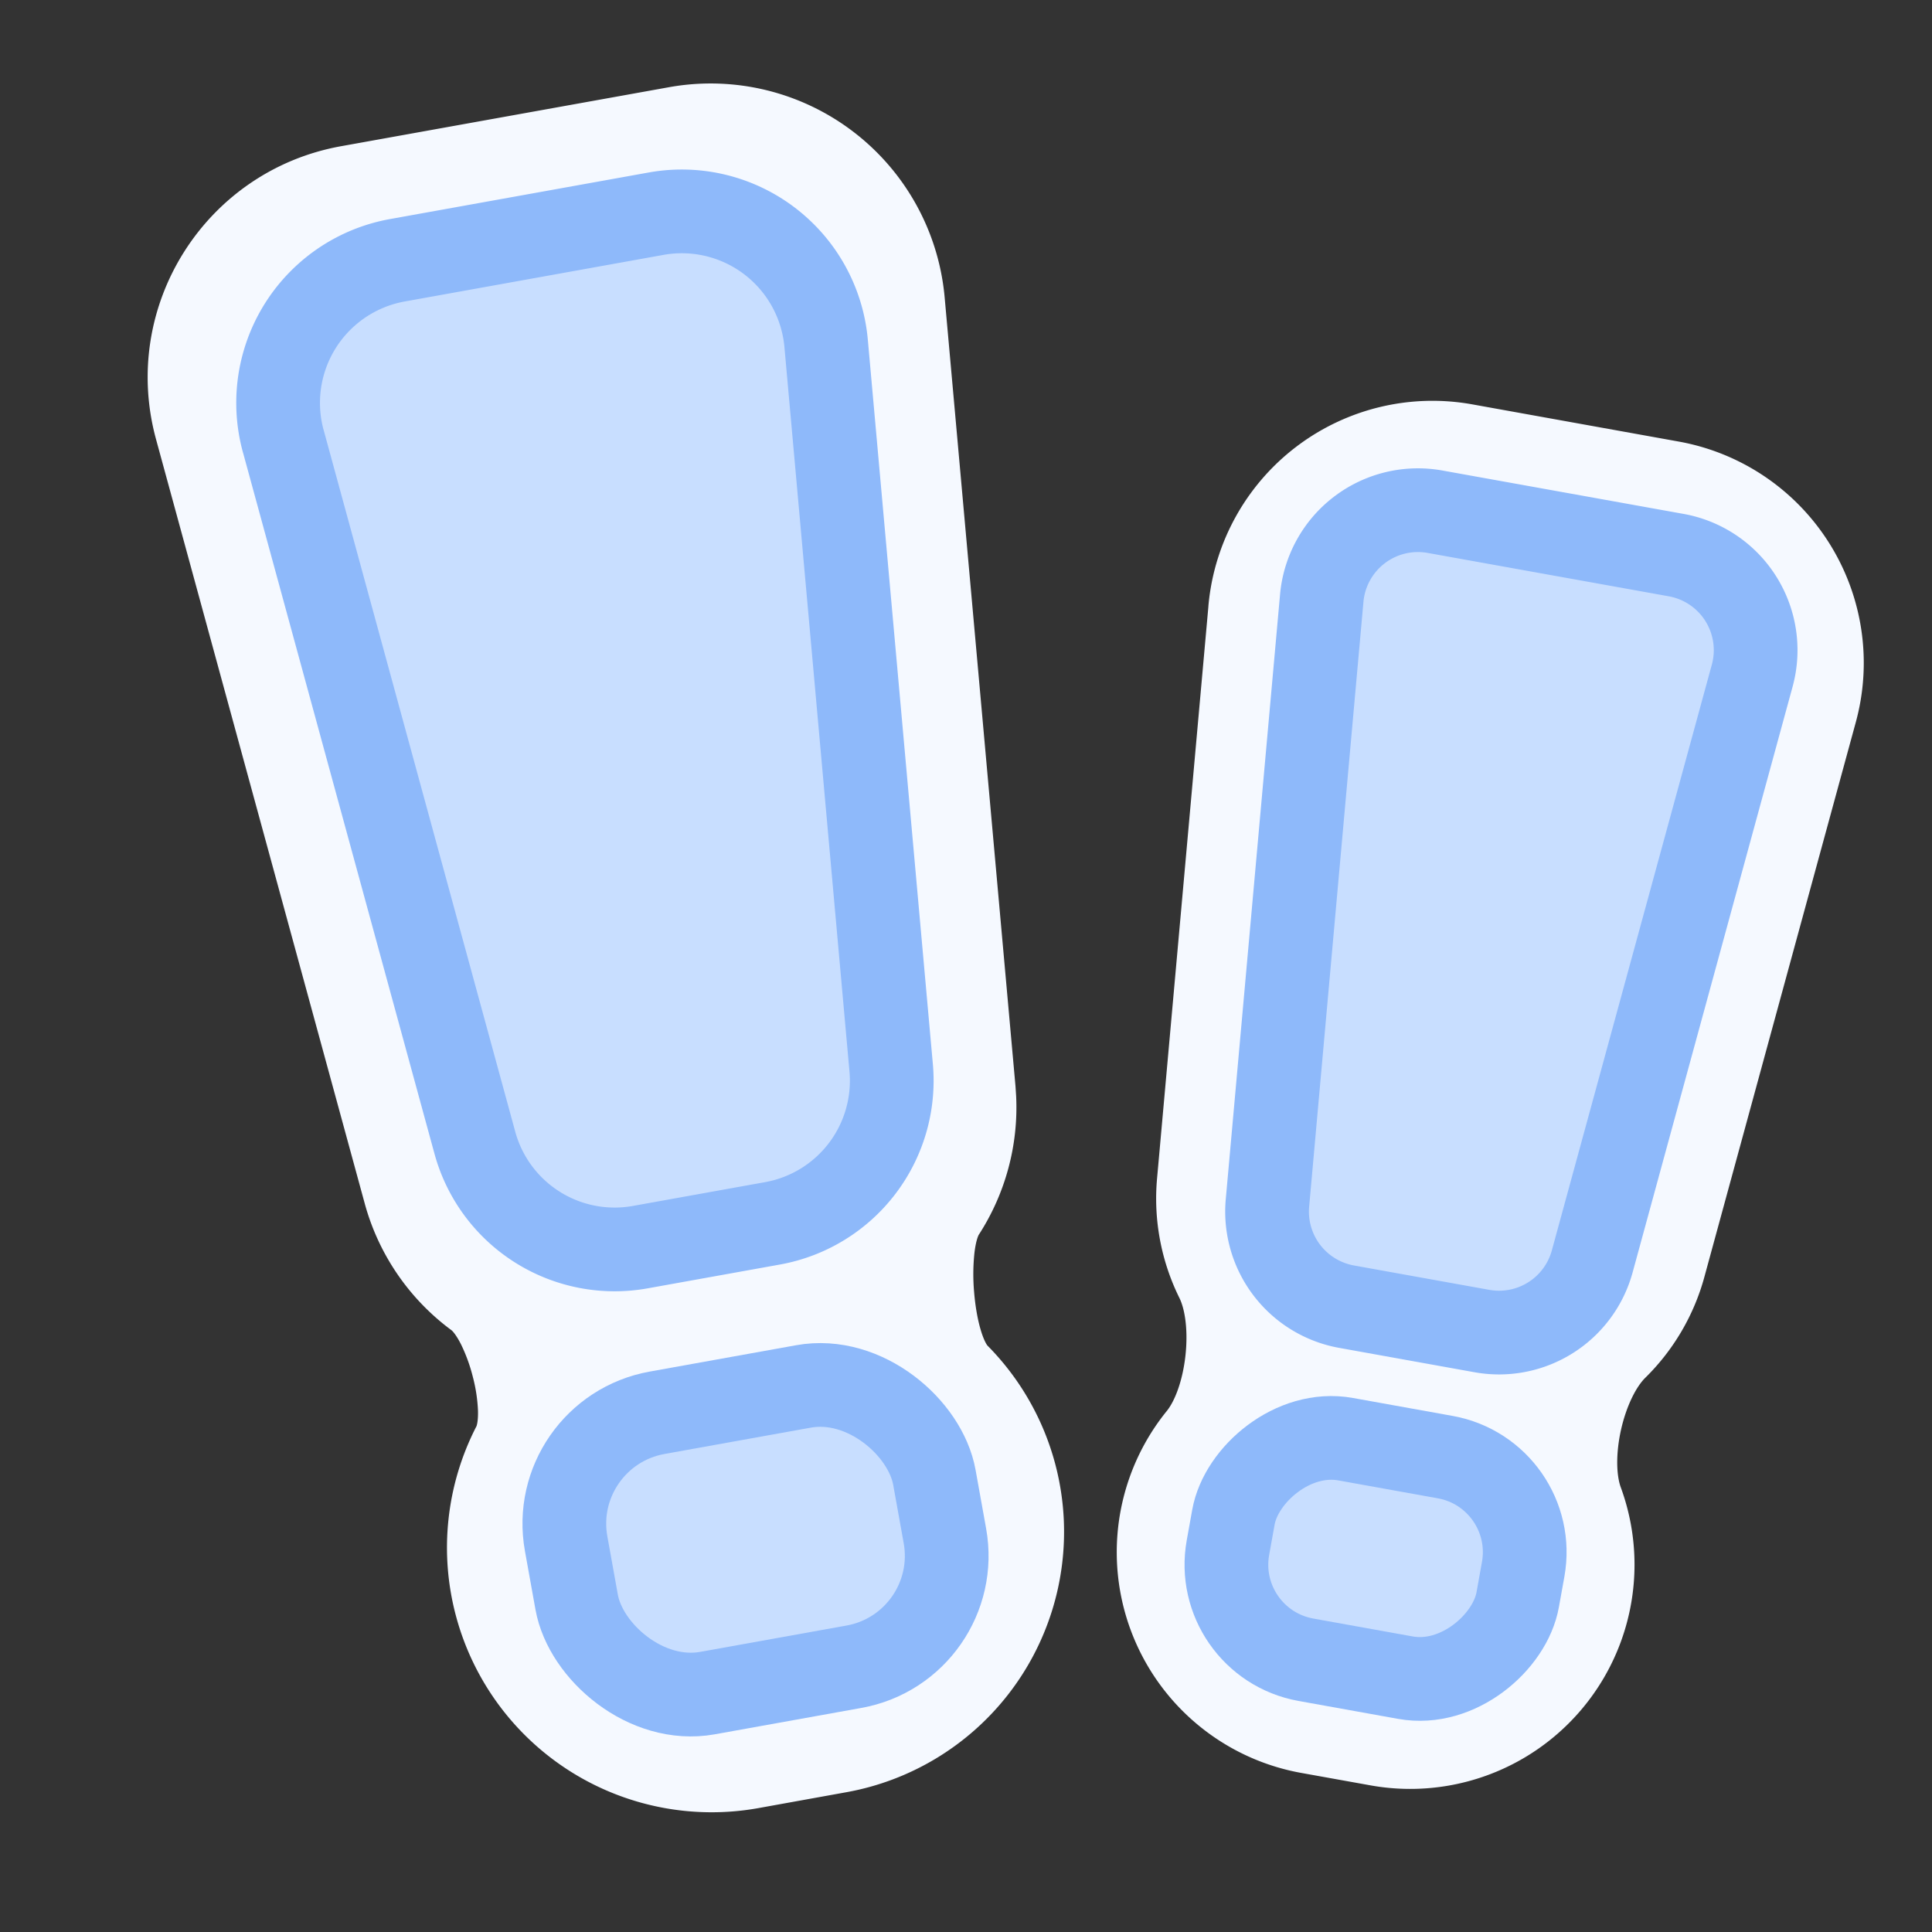
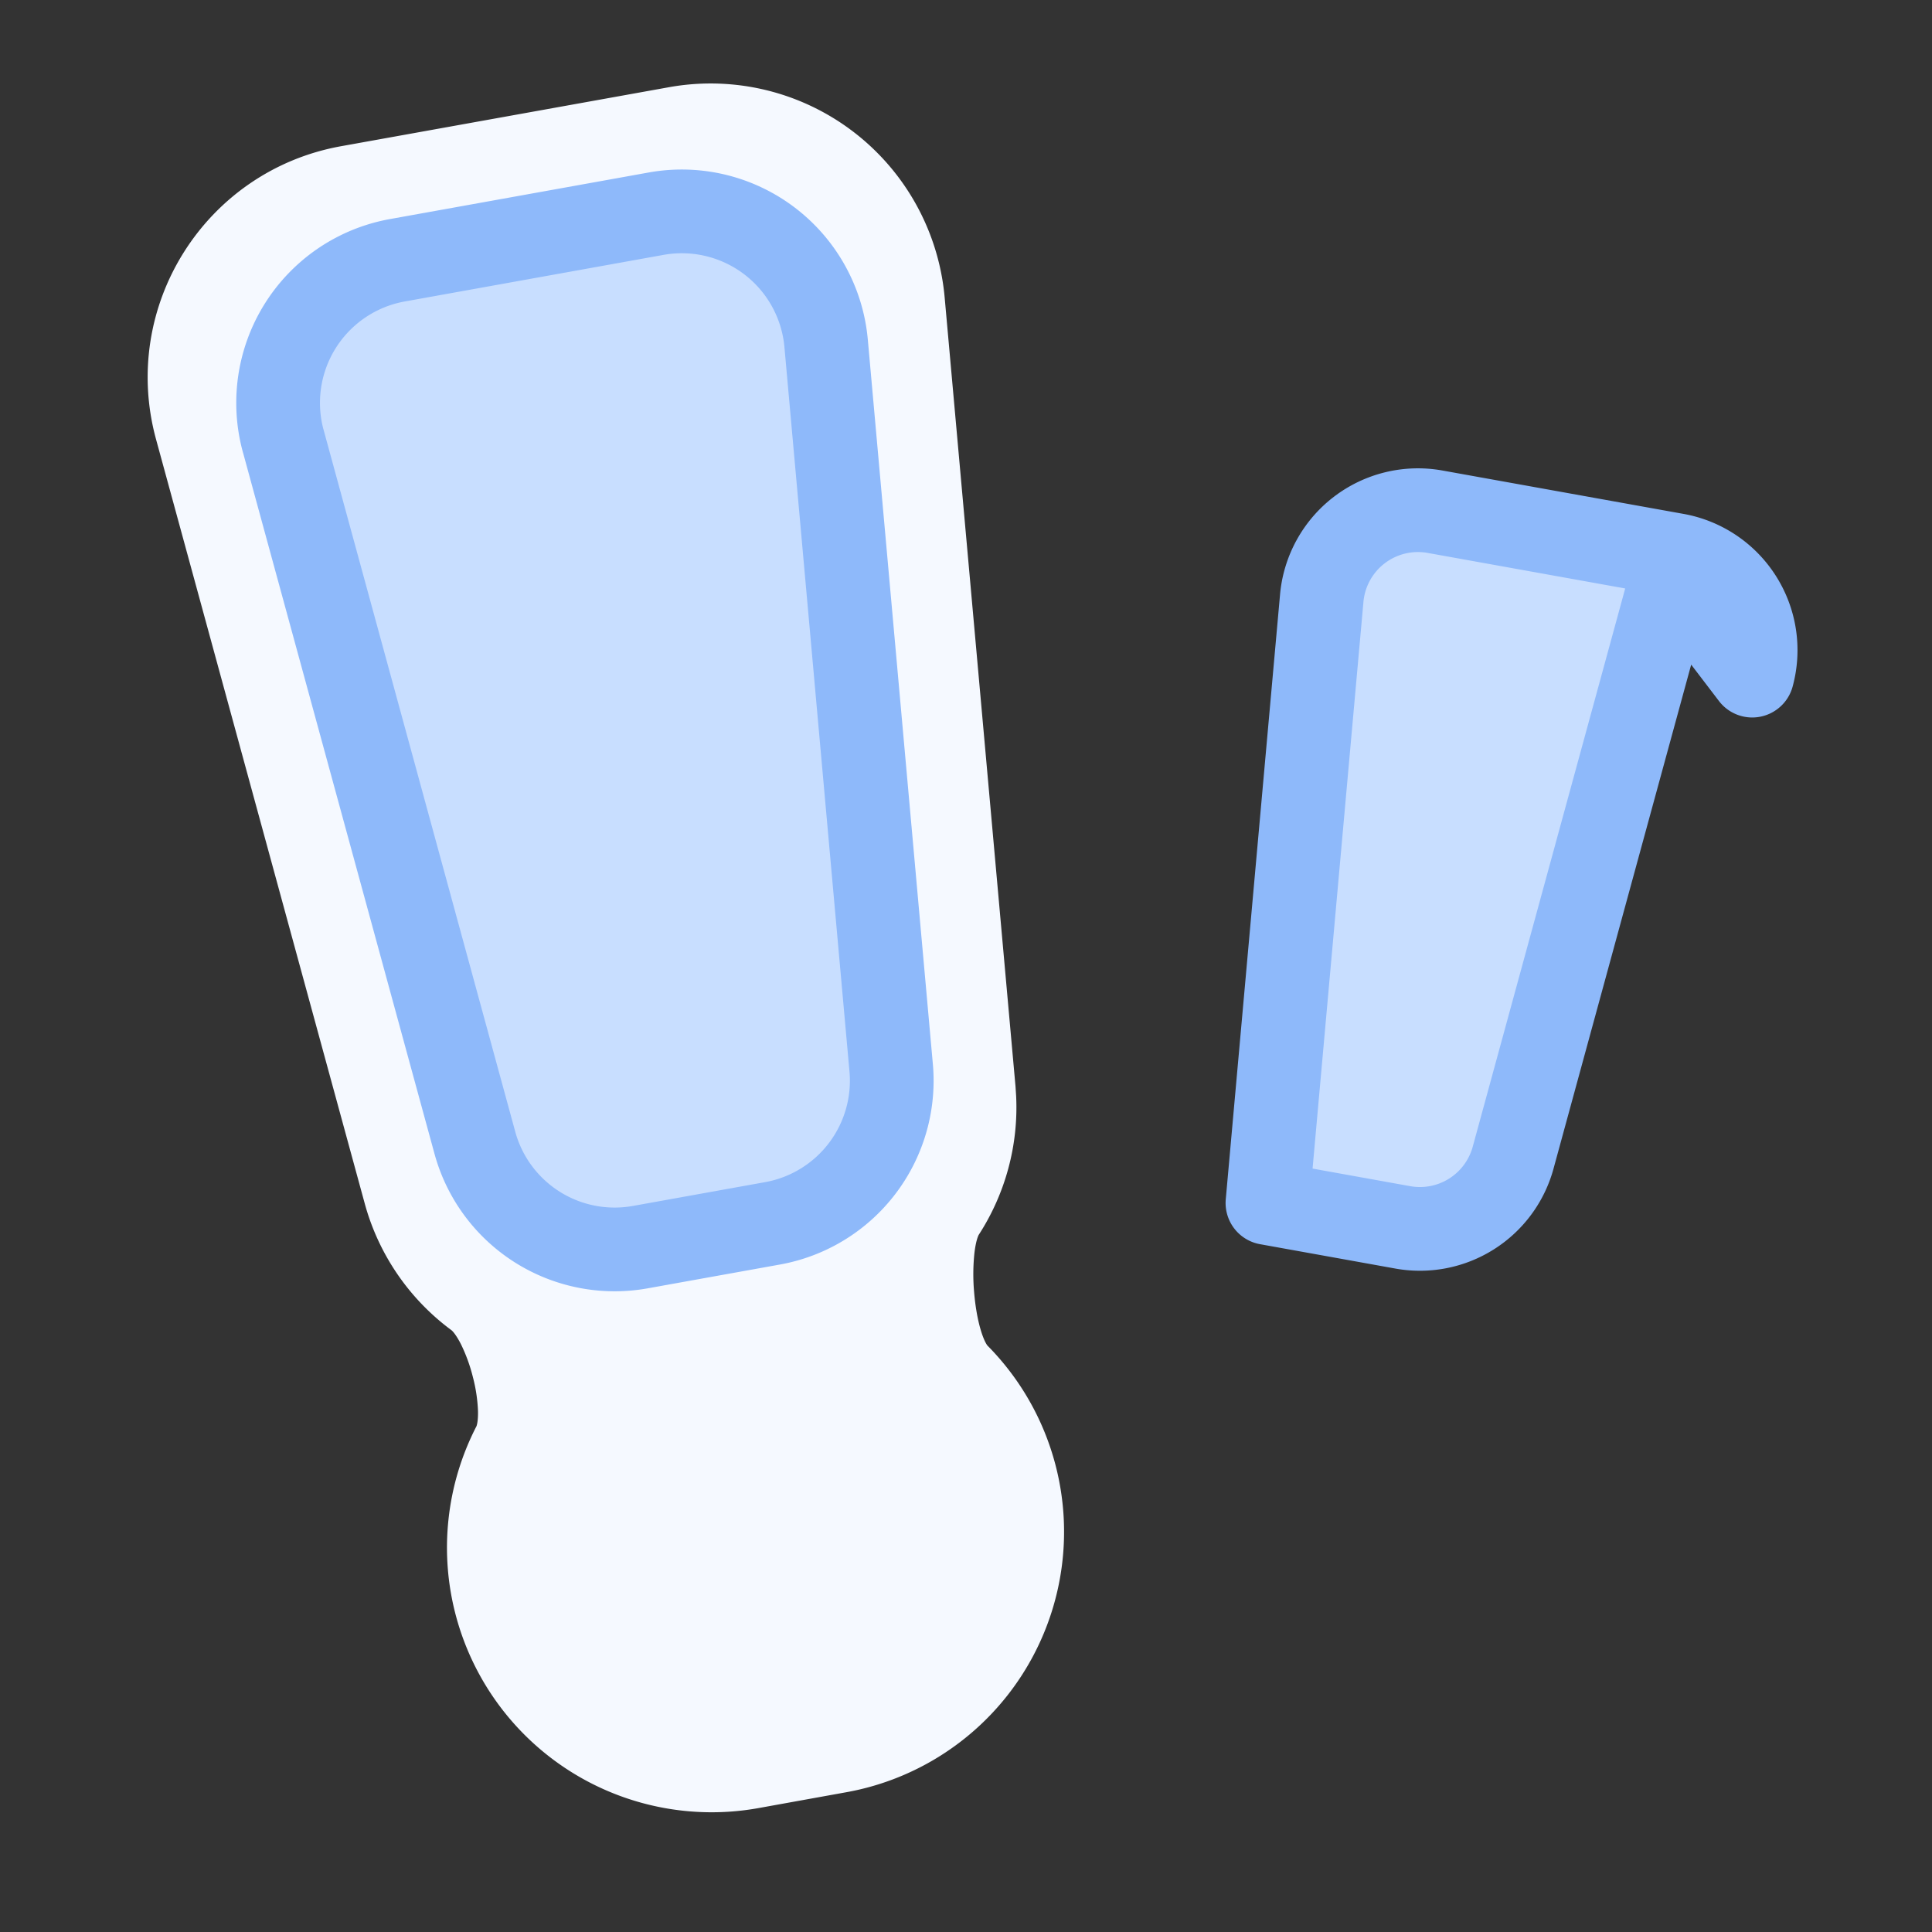
<svg xmlns="http://www.w3.org/2000/svg" width="60" height="60" fill="none">
  <rect width="100%" height="100%" fill="#333333" stroke="none" />
  <path fill="#F5F9FF" stroke="#F5F9FF" stroke-linejoin="round" d="M20.867 3.2a6.796 6.796 0 0 1 7.972 6.08l2.2 24.498.019.293a6.775 6.775 0 0 1-1.081 4.004c-.082.126-.167.39-.213.79a6.811 6.811 0 0 0-.011 1.295c.037.456.112.9.219 1.265.111.382.239.615.338.714a7.718 7.718 0 0 1-4.114 13.028l-2.731.493a7.719 7.719 0 0 1-8.223-11.139c.063-.122.112-.364.102-.727a5.41 5.41 0 0 0-.175-1.157 5.635 5.635 0 0 0-.403-1.108c-.166-.329-.326-.53-.445-.618a6.773 6.773 0 0 1-2.513-3.672L5.328 13.51C4.277 9.661 6.753 5.74 10.68 5.033L20.867 3.2Z" />
  <path fill="#C8DEFF" stroke="#8EB9FA" stroke-linejoin="round" stroke-width="2.6" d="M8.796 13.697a4.5 4.5 0 0 1 3.544-5.614l8.037-1.447a4.5 4.5 0 0 1 5.279 4.027l2.02 22.498a4.5 4.5 0 0 1-3.685 4.831l-4.106.739a4.5 4.5 0 0 1-5.138-3.244l-5.95-21.79Z" />
-   <rect width="11.62" height="8.845" x="16.962" y="44.495" fill="#C8DEFF" stroke="#8EB9FA" stroke-linejoin="round" stroke-width="2.6" rx="3.5" transform="rotate(-10.202 16.962 44.495)" />
-   <path fill="#F5F9FF" stroke="#F5F9FF" stroke-linejoin="round" d="M38.027 18.854a6.486 6.486 0 0 1 7.608-5.804l6.41 1.155a6.485 6.485 0 0 1 5.107 8.09L52.45 39.52a6.456 6.456 0 0 1-1.703 2.91c-.381.374-.715 1.072-.893 1.865-.177.794-.172 1.569.012 2.07a6.465 6.465 0 0 1-7.215 8.589l-2.149-.386a6.465 6.465 0 0 1-3.879-10.432c.339-.417.597-1.156.688-1.972.092-.818.003-1.595-.235-2.076a6.459 6.459 0 0 1-.644-3.45l1.596-17.784Z" />
-   <path fill="#C8DEFF" stroke="#8EB9FA" stroke-linejoin="round" stroke-width="2.6" d="M54.417 20.982a3 3 0 0 0-2.363-3.743l-7.486-1.347a3 3 0 0 0-3.52 2.684L39.362 37.36a3 3 0 0 0 2.457 3.22l4.204.757a3 3 0 0 0 3.425-2.162l4.969-18.193Z" />
-   <rect width="9.143" height="6.96" fill="#C8DEFF" stroke="#8EB9FA" stroke-linejoin="round" stroke-width="2.6" rx="3" transform="scale(-1 1) rotate(-10.202 232.527 290.829)" />
+   <path fill="#C8DEFF" stroke="#8EB9FA" stroke-linejoin="round" stroke-width="2.6" d="M54.417 20.982a3 3 0 0 0-2.363-3.743l-7.486-1.347a3 3 0 0 0-3.52 2.684L39.362 37.36l4.204.757a3 3 0 0 0 3.425-2.162l4.969-18.193Z" />
</svg>